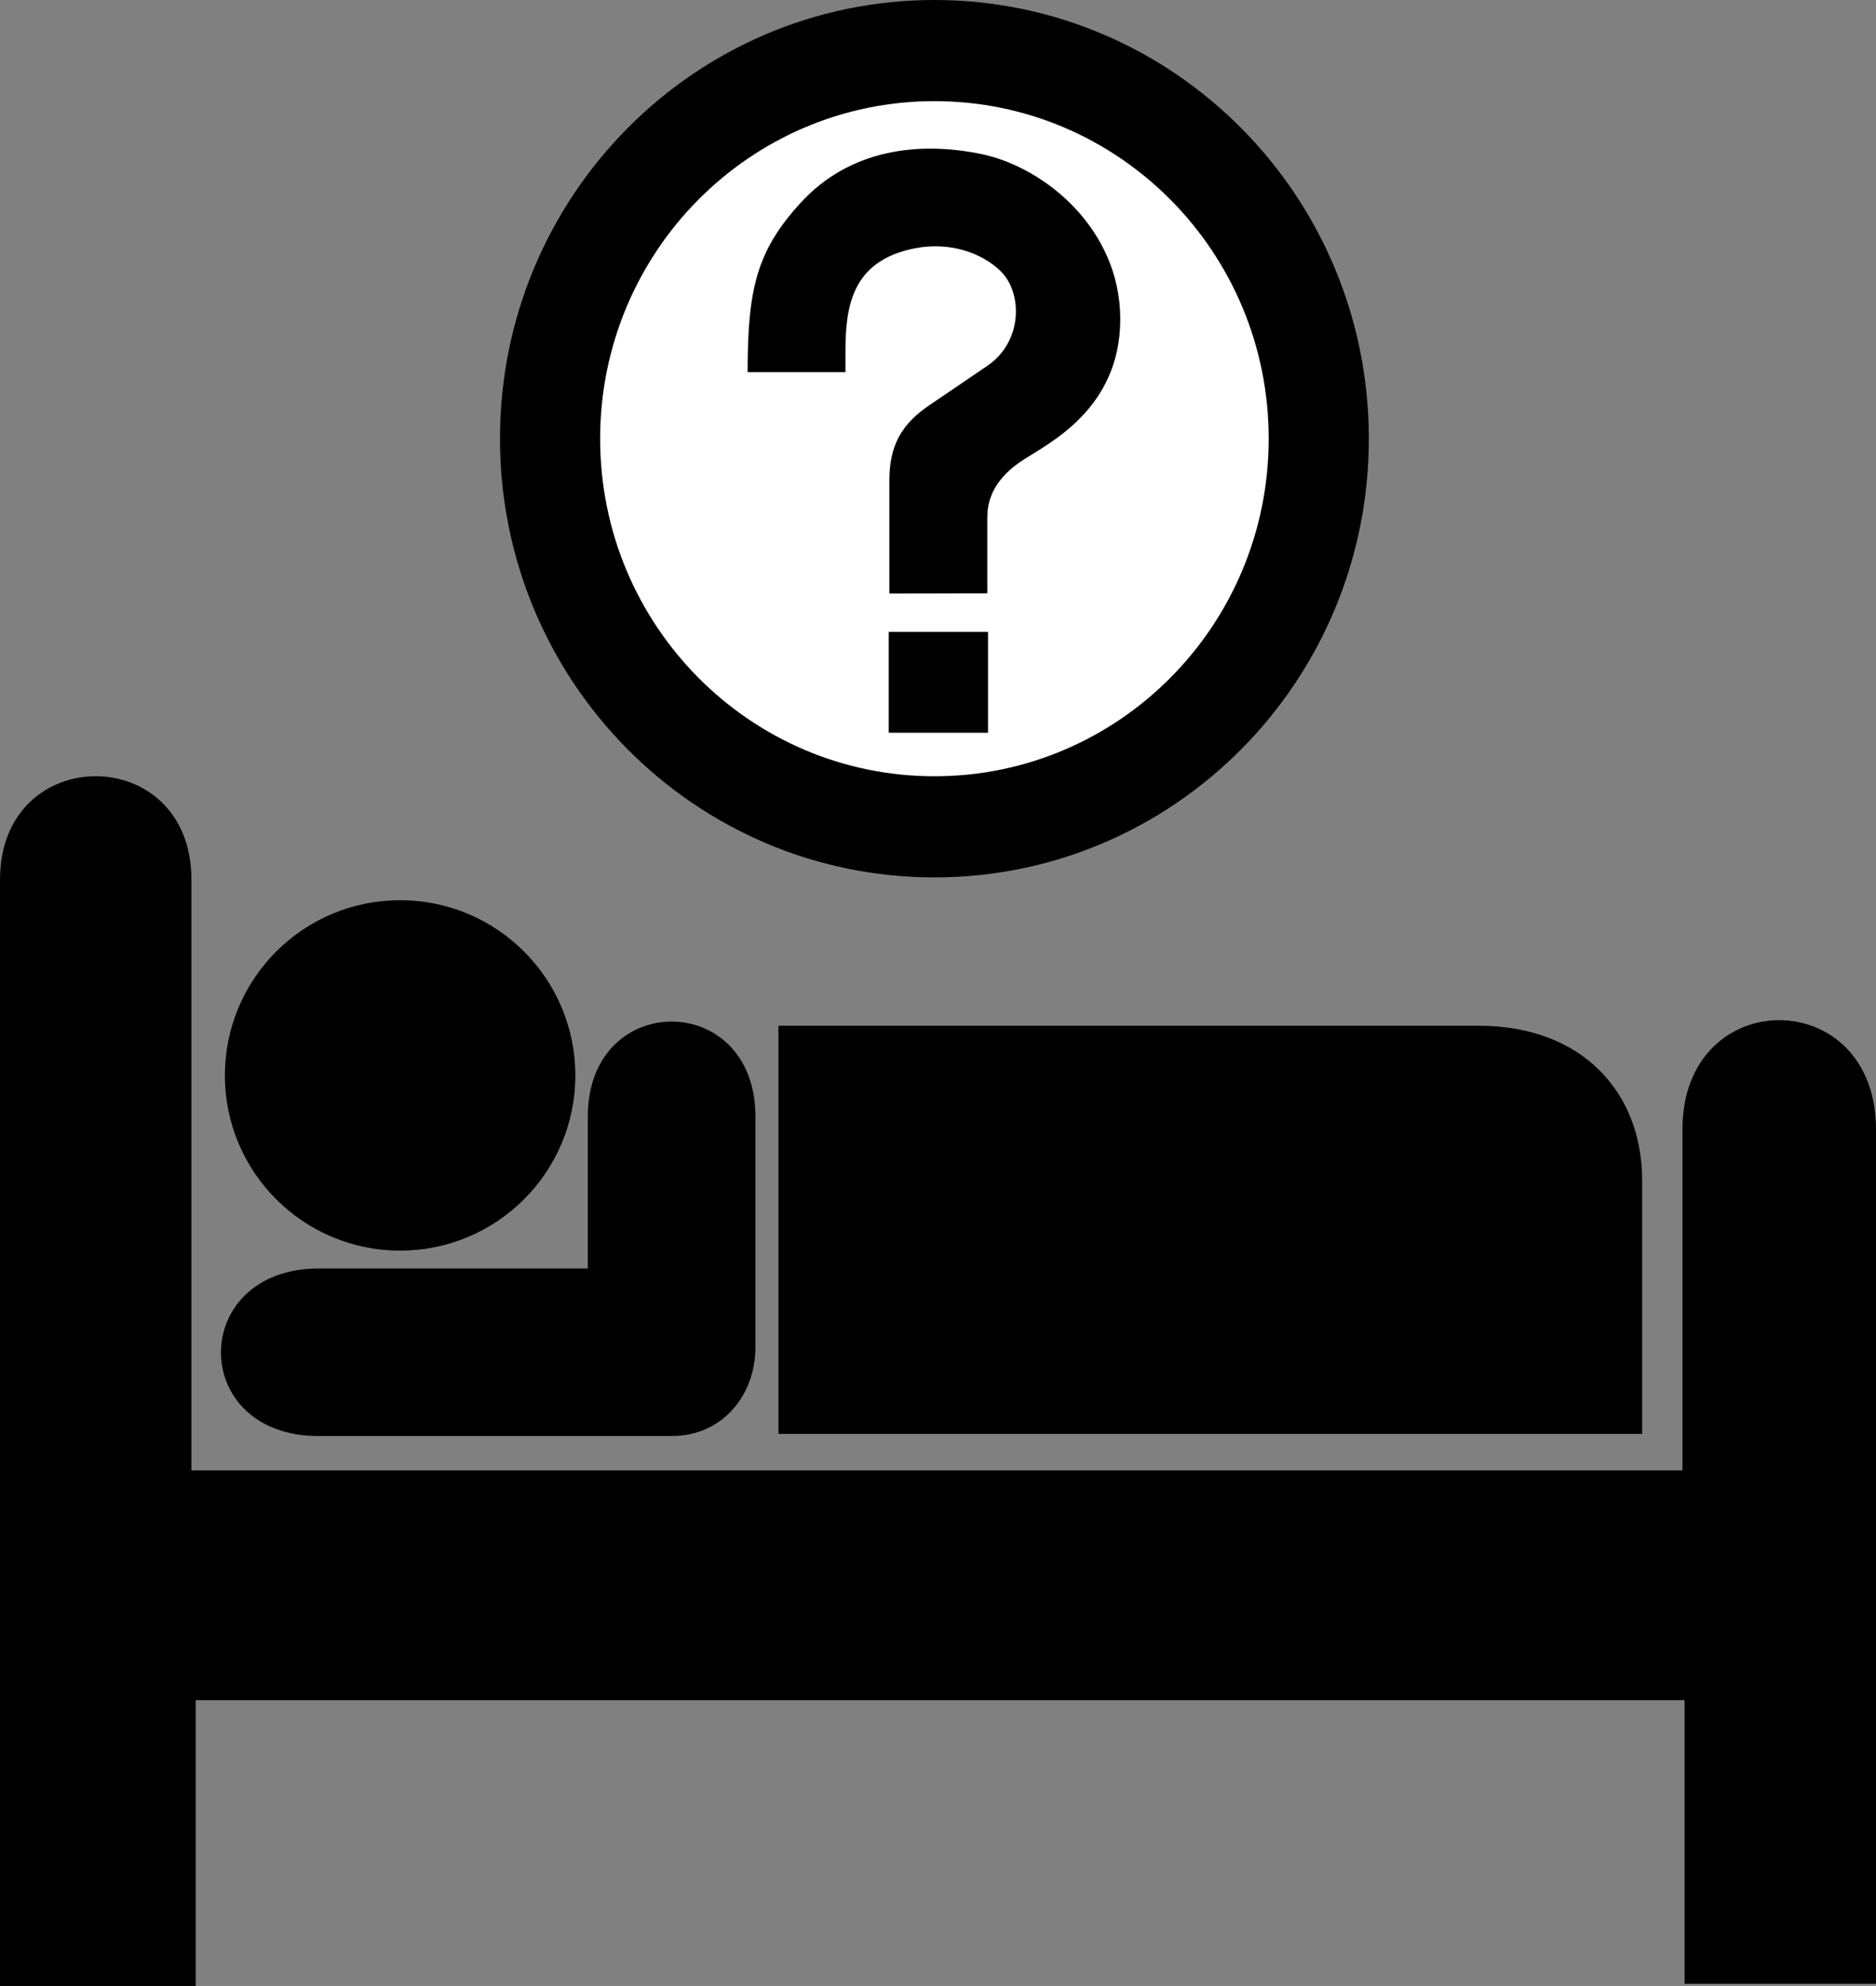
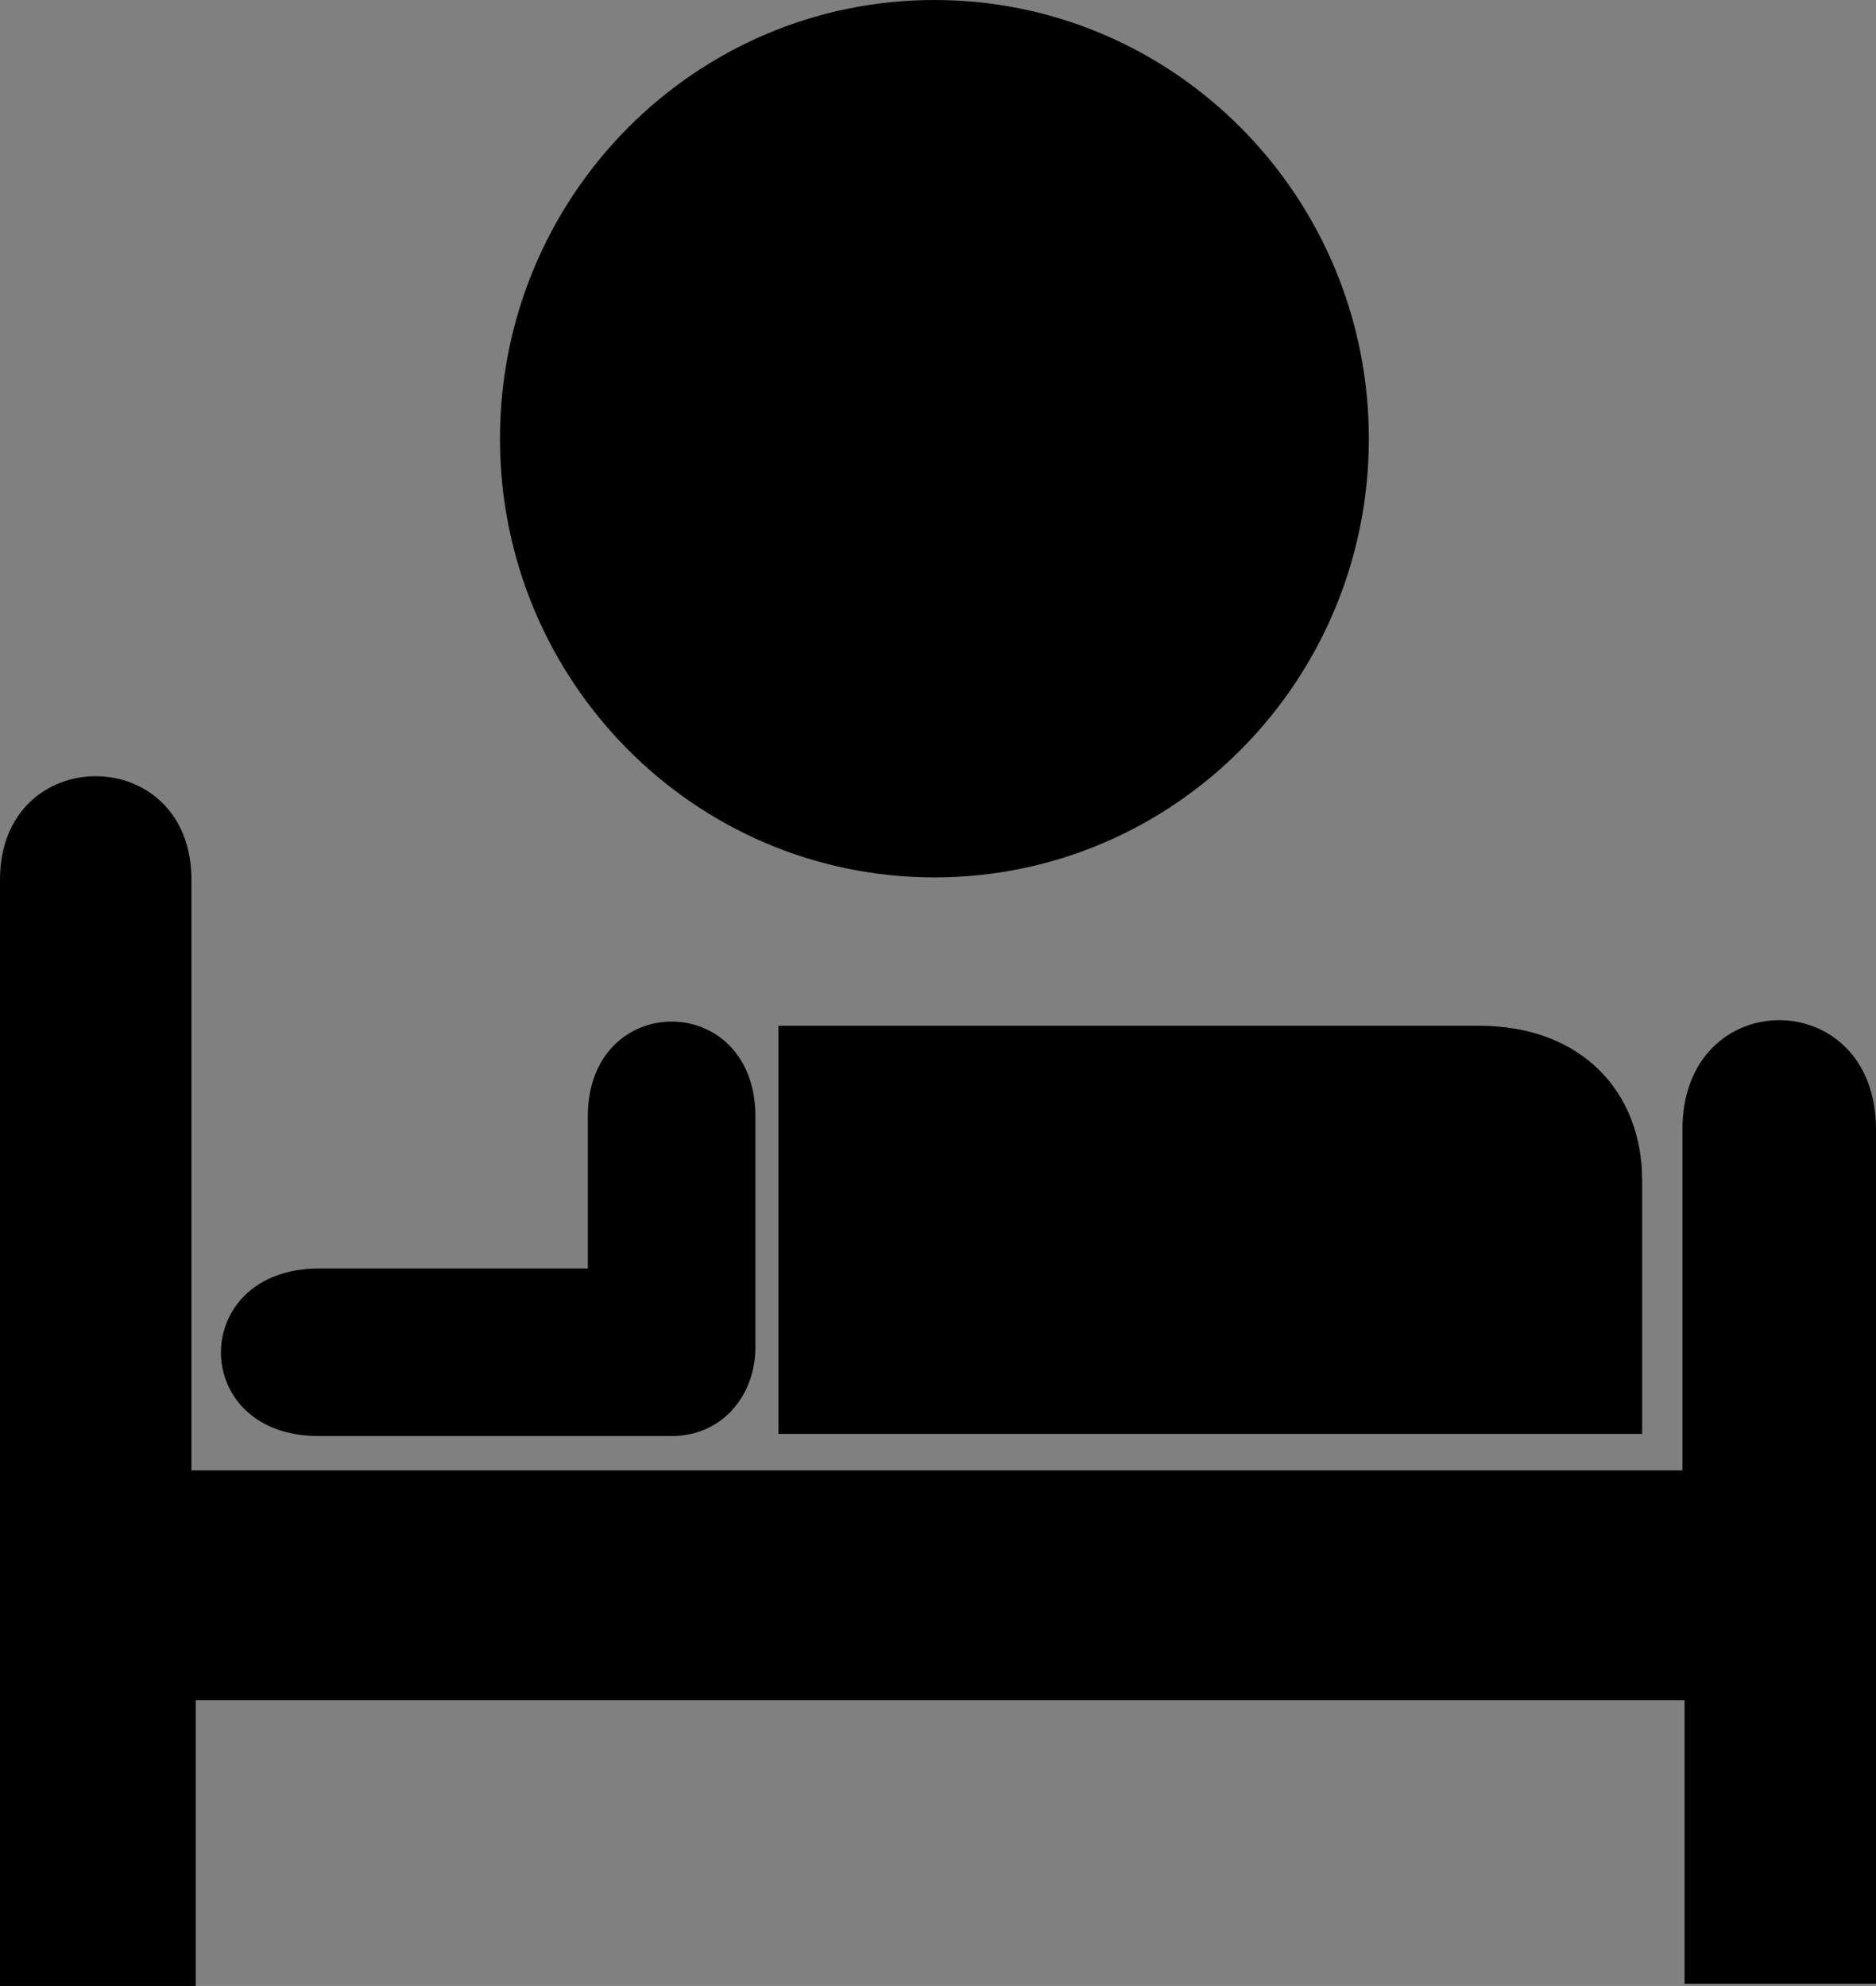
<svg xmlns="http://www.w3.org/2000/svg" viewBox="0 0 418.47 443.067" height="443.067" id="svg1870" width="418.47">
  <rect x="0" y="0" width="418.47" height="443.067" fill="#808080" stroke="none" />
  <defs id="defs1872">
    <marker id="ArrowEnd" markerHeight="3" markerUnits="strokeWidth" markerWidth="4" orient="auto" refX="0" refY="5" viewBox="0 0 10 10">
      <path d="M 0 0 L 10 5 L 0 10 z" id="path1875" />
    </marker>
    <marker id="ArrowStart" markerHeight="3" markerUnits="strokeWidth" markerWidth="4" orient="auto" refX="10" refY="5" viewBox="0 0 10 10">
      <path d="M 10 0 L 0 5 L 10 10 z" id="path1878" />
    </marker>
  </defs>
  <g id="g1880">
    <g id="g1882">
      <g id="g1884">
-         <path d="M 89.25 279.012C 110.839 279.012 128.337 261.513 128.337 239.928C 128.337 218.339 110.839 200.837 89.25 200.837C 67.665 200.837 50.165 218.339 50.165 239.928C 50.165 261.513 67.665 279.012 89.25 279.012z" id="path1886" style="stroke:none; fill:#000000" />
        <path d="M 89.25 239.928" id="path1888" style="stroke:none; fill:#000000" />
      </g>
      <path d="M 173.649 228.844L 329.883 228.844C 352.804 228.844 366.306 243.597 366.306 263.348L 366.306 319.9L 173.649 319.9L 173.649 228.844z" id="path1890" style="stroke:none; fill:#000000" />
      <path d="M 131.123 249.079L 131.123 282.997L 71.054 282.997C 42.054 283.101 42.007 320.379 71.054 320.379L 149.804 320.379C 161.304 320.379 168.504 311.097 168.504 300.597L 168.504 249.079C 168.504 220.857 131.123 220.857 131.123 249.079z" id="path1892" style="stroke:none; fill:#000000" />
      <path d="M 42.702 196.255C 42.702 165.476 0 165.476 0 196.255L 0 443.067L 43.651 443.067L 43.651 379.327L 375.77 379.327L 375.77 442.588L 418.47 442.588L 418.47 251.959C 418.47 219.477 375.296 219.477 375.296 251.959L 375.296 328.047L 42.702 328.047L 42.702 196.255z" id="path1894" style="stroke:none; fill:#000000" />
    </g>
    <g id="g1896">
      <g id="g1898">
        <path d="M 208.436 195.748C 261.955 195.748 305.342 151.926 305.342 97.873C 305.342 43.821 261.955 0 208.436 0C 154.918 0 111.53 43.821 111.53 97.873C 111.53 151.926 154.918 195.748 208.436 195.748z" id="path1900" style="stroke:none; fill:#000000" />
        <path d="M 208.436 97.873" id="path1902" style="stroke:none; fill:#000000" />
      </g>
      <g id="g1904">
-         <path d="M 208.436 173.184C 249.618 173.184 283.002 139.466 283.002 97.873C 283.002 56.281 249.618 22.564 208.436 22.564C 167.255 22.564 133.87 56.281 133.87 97.873C 133.87 139.466 167.255 173.184 208.436 173.184z" id="path1906" style="stroke:none; fill:#ffffff" />
        <path d="M 208.436 97.873" id="path1908" style="stroke:none; fill:#ffffff" />
      </g>
      <g id="g1910">
        <path d="M 198.39 132.418L 220.233 132.373L 220.233 115.403C 220.233 110.8 222.379 106.451 228.12 102.684C 233.862 98.919 249.89 91.28 249.89 71.194C 249.89 51.107 233.058 37.3 218.91 34.371C 204.764 31.442 189.436 33.369 178.559 45.286C 168.818 55.956 166.766 64.397 166.766 83.019L 188.591 83.019L 188.591 78.691C 188.591 68.768 189.739 58.293 203.916 55.428C 211.654 53.865 218.907 56.292 223.209 60.5C 228.131 65.312 228.171 76.155 220.328 81.554L 208.026 89.923C 200.851 94.526 198.39 99.651 198.39 107.183L 198.39 132.418z" id="path1912" style="stroke:none; fill:#000000" />
        <g id="g1914">
-           <path d="M 198.247 163.472L 198.247 140.979L 220.39 140.979L 220.39 163.472L 198.247 163.472z" id="path1916" style="stroke:none; fill:#000000" />
          <path d="M 209.318 152.226" id="path1918" style="stroke:none; fill:#000000" />
        </g>
      </g>
    </g>
  </g>
</svg>